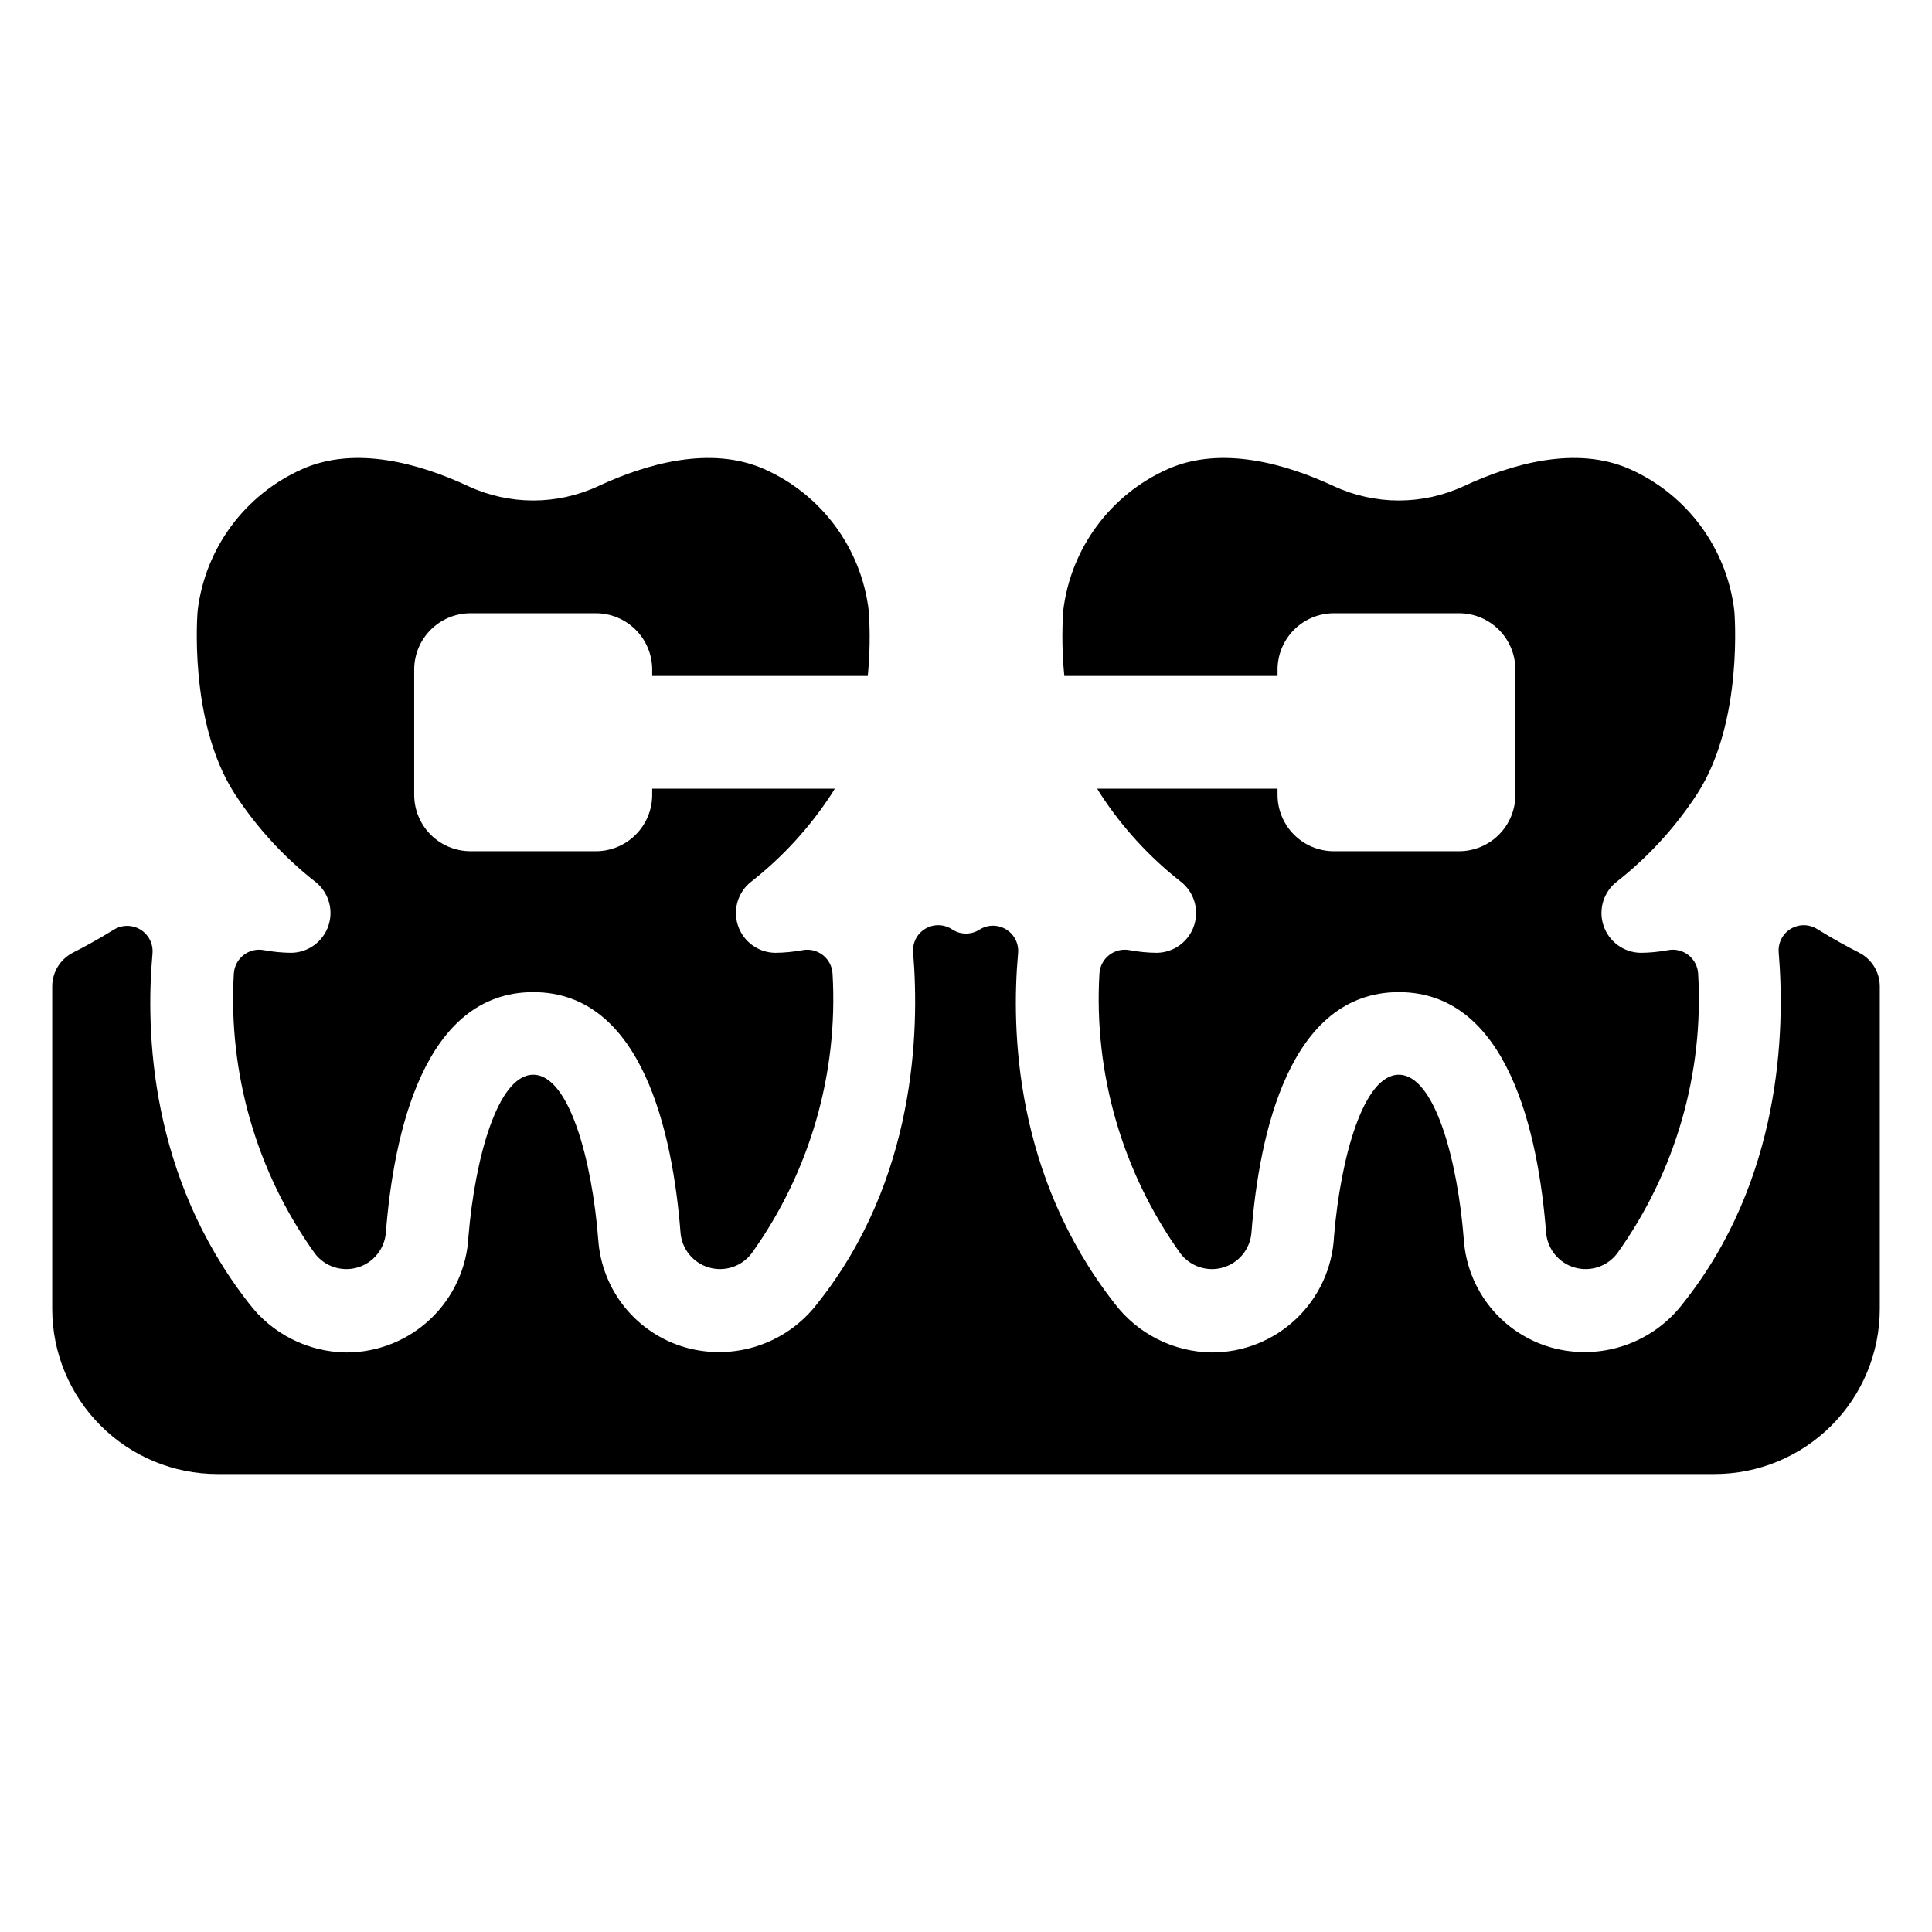
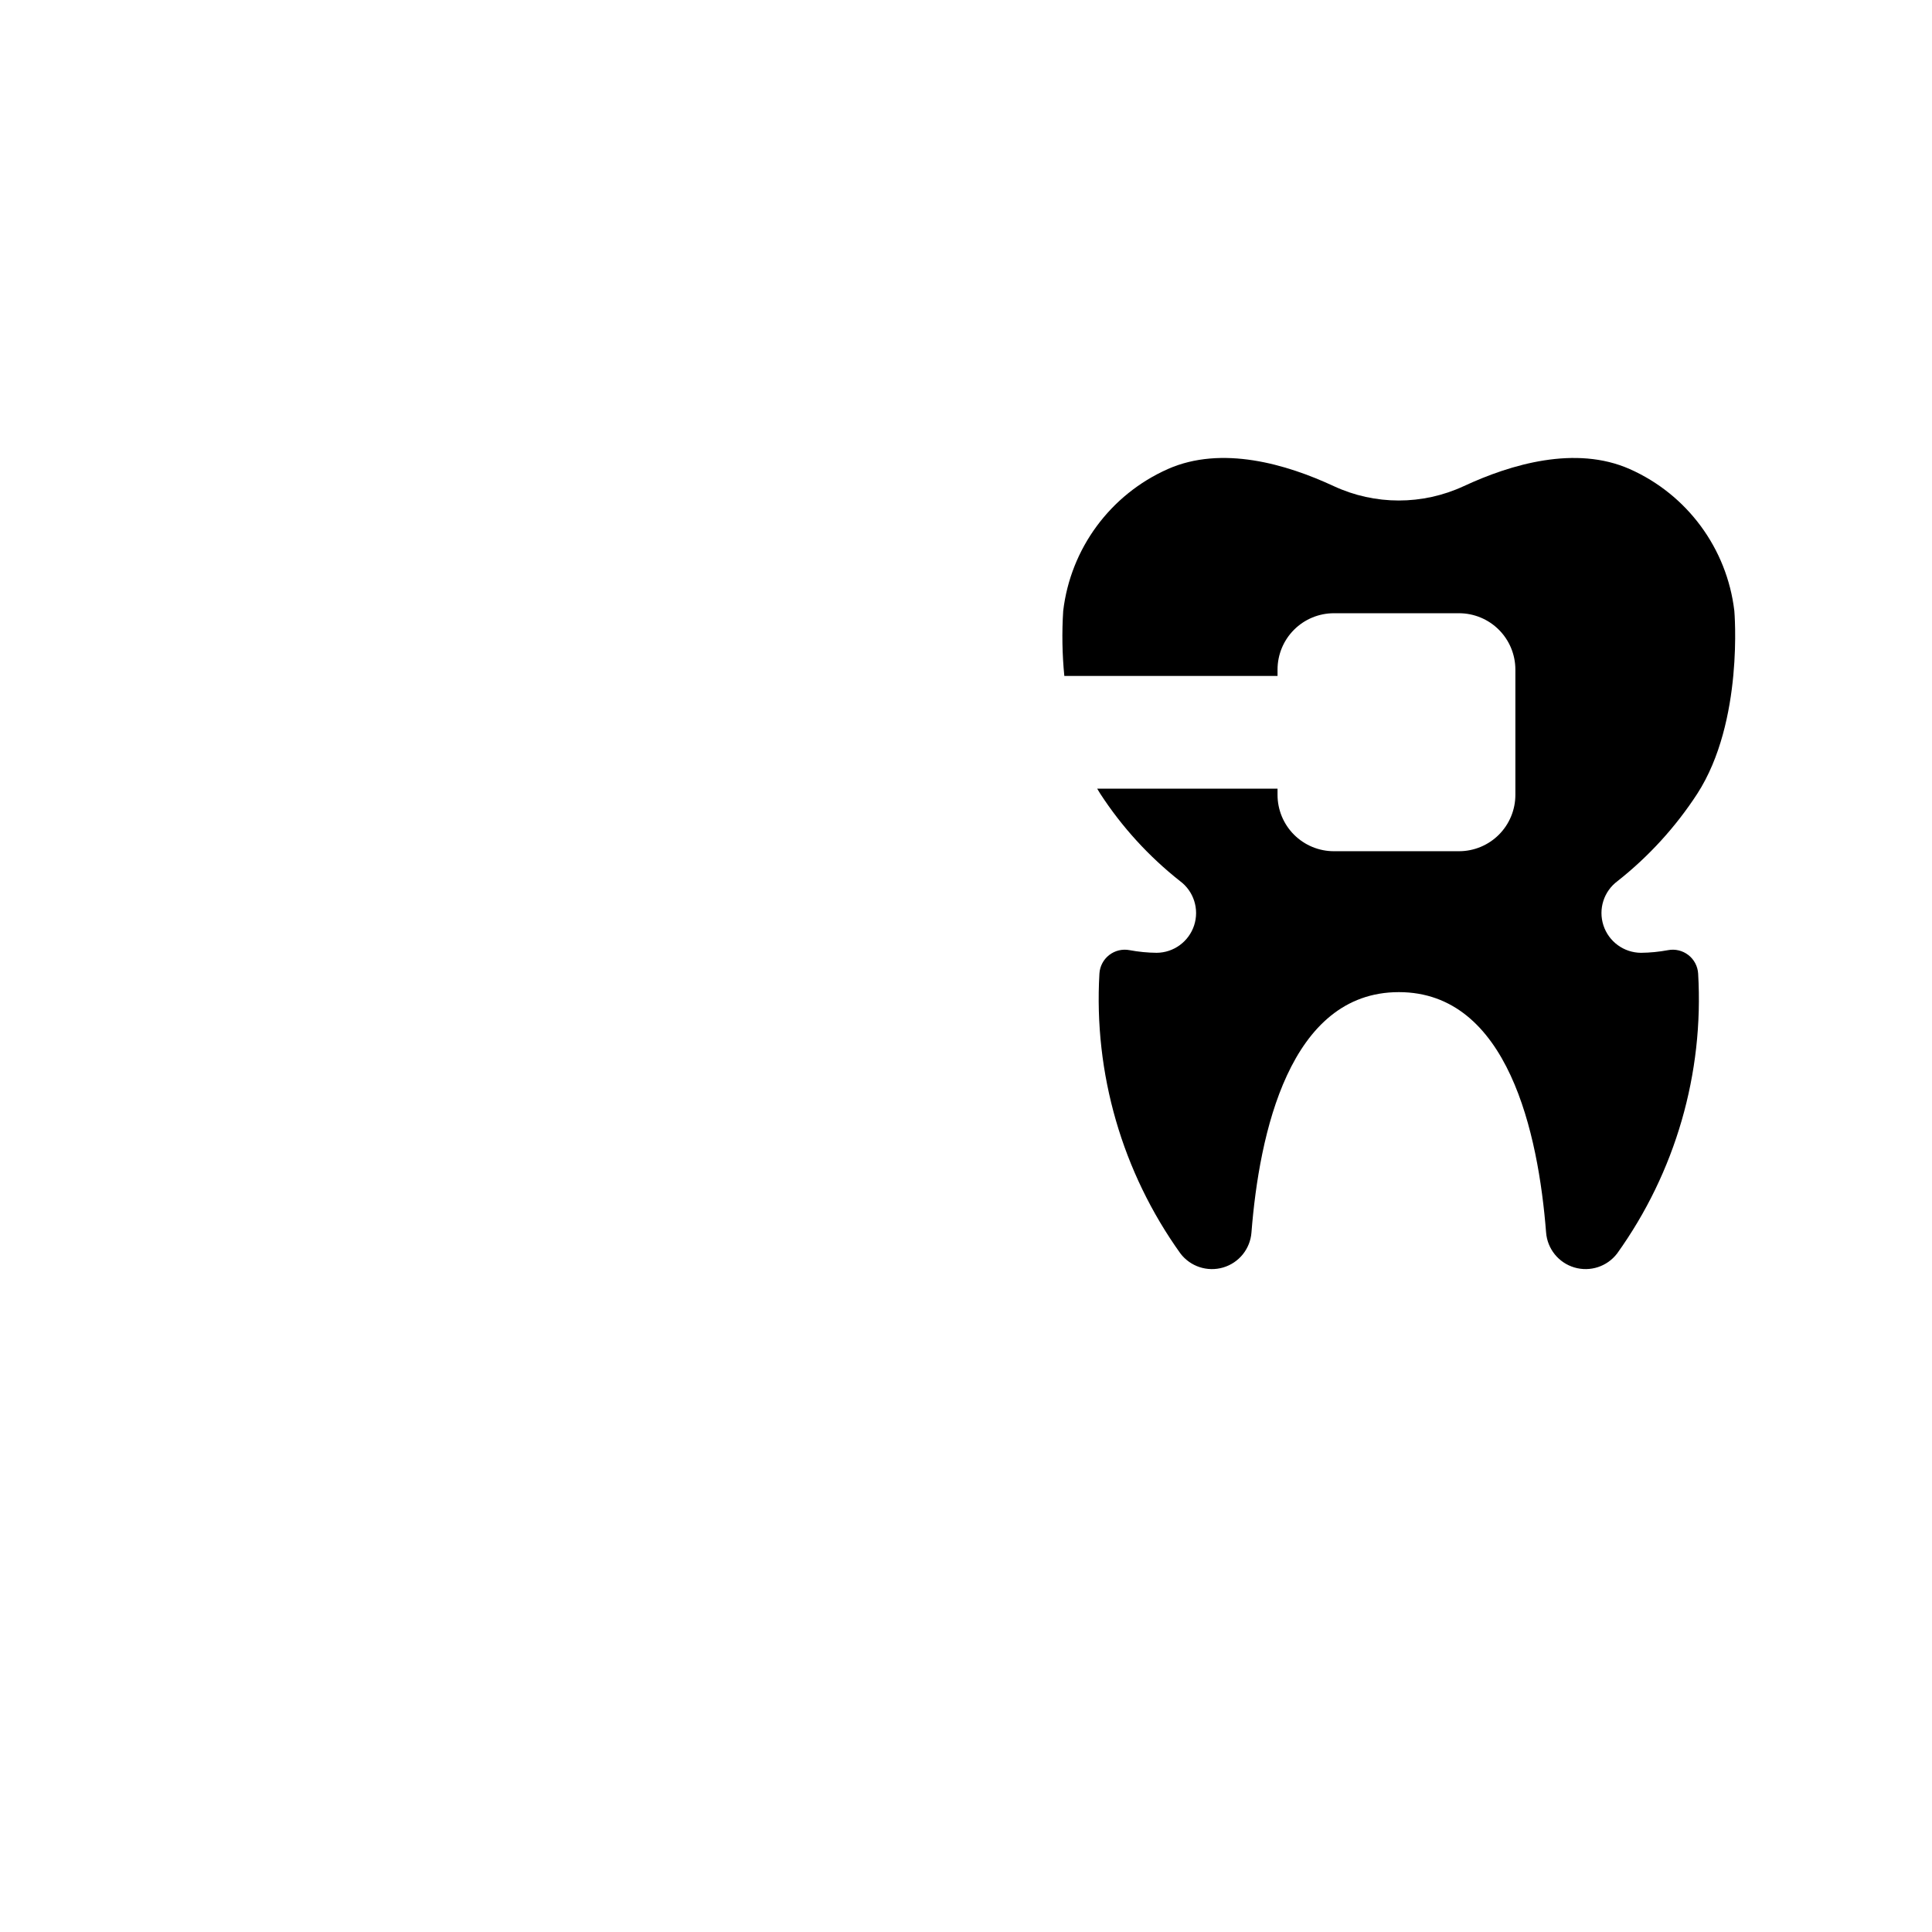
<svg xmlns="http://www.w3.org/2000/svg" fill="#000000" width="800px" height="800px" version="1.1" viewBox="144 144 512 512">
  <g>
-     <path d="m227.33 377.5c3.637 2.699 5.144 7.422 3.738 11.73s-5.406 7.238-9.938 7.273c-2.418-0.027-4.828-0.262-7.207-0.707-1.895-0.355-3.852 0.121-5.371 1.305-1.523 1.188-2.461 2.969-2.582 4.891-1.543 26.461 6.035 52.652 21.473 74.199 2.641 3.465 7.148 4.938 11.324 3.703 4.18-1.234 7.16-4.922 7.496-9.266 2.055-26.141 10.043-63.703 39.059-63.703 28.977 0 36.969 37.566 39.023 63.703h-0.004c0.336 4.344 3.316 8.027 7.496 9.262 4.176 1.234 8.684-0.234 11.324-3.699 15.453-21.539 23.035-47.734 21.473-74.199-0.117-1.918-1.051-3.695-2.562-4.879-1.516-1.188-3.465-1.664-5.356-1.316-2.387 0.445-4.812 0.68-7.242 0.707-4.527-0.043-8.52-2.973-9.926-7.277-1.402-4.305 0.098-9.023 3.727-11.727 8.258-6.516 15.398-14.336 21.137-23.152 0.297-0.449 0.559-0.895 0.82-1.344h-48.395v1.645-0.004c0 3.961-1.574 7.762-4.375 10.562-2.801 2.801-6.602 4.375-10.562 4.375h-33.195c-3.961 0-7.762-1.574-10.562-4.375-2.801-2.801-4.375-6.602-4.375-10.562v-33.195c0-3.961 1.574-7.762 4.375-10.562s6.602-4.375 10.562-4.375h33.195c3.961 0 7.762 1.574 10.562 4.375 2.801 2.801 4.375 6.602 4.375 10.562v1.68h57.133c0.566-5.734 0.652-11.504 0.262-17.25-1.945-16.543-12.48-30.824-27.707-37.566-14.34-6.348-31.48-1.309-43.988 4.519v-0.004c-10.93 5.078-23.539 5.078-34.469 0-12.508-5.824-29.648-10.867-43.953-4.519l0.004 0.004c-15.23 6.746-25.777 21.023-27.746 37.566 0 0-2.578 29.277 9.82 48.469 5.738 8.816 12.879 16.637 21.137 23.152z" />
    <path d="m482.56 323.13v-1.68c0-3.961 1.574-7.762 4.375-10.562 2.801-2.801 6.598-4.375 10.562-4.375h33.16-0.004c3.961 0 7.762 1.574 10.562 4.375 2.801 2.801 4.375 6.602 4.375 10.562v33.195c0 3.961-1.574 7.762-4.375 10.562-2.801 2.801-6.602 4.375-10.562 4.375h-33.156c-3.965 0-7.762-1.574-10.562-4.375-2.801-2.801-4.375-6.602-4.375-10.562v-1.645l-47.797 0.004c0.262 0.449 0.523 0.895 0.82 1.344 5.738 8.816 12.875 16.637 21.137 23.152 3.637 2.699 5.141 7.422 3.738 11.73-1.406 4.309-5.406 7.238-9.938 7.273-2.418-0.023-4.832-0.262-7.207-0.707-1.898-0.355-3.852 0.121-5.375 1.305-1.52 1.188-2.461 2.969-2.578 4.891-1.543 26.461 6.035 52.652 21.469 74.199 2.644 3.465 7.148 4.938 11.328 3.703 4.18-1.234 7.16-4.922 7.492-9.266 2.055-26.141 10.043-63.703 39.059-63.703 28.977 0 36.969 37.566 39.023 63.703 0.336 4.344 3.316 8.027 7.496 9.262 4.176 1.234 8.68-0.234 11.324-3.699 15.453-21.539 23.031-47.734 21.473-74.199-0.121-1.922-1.059-3.703-2.582-4.891-1.52-1.184-3.477-1.66-5.371-1.305-2.379 0.445-4.789 0.684-7.207 0.707-4.531-0.035-8.535-2.965-9.938-7.273-1.406-4.309 0.098-9.031 3.738-11.73 8.258-6.516 15.398-14.336 21.133-23.152 12.398-19.195 9.82-48.469 9.82-48.469-1.961-16.535-12.492-30.809-27.707-37.566-14.34-6.348-31.48-1.309-43.988 4.519v-0.004c-10.926 5.078-23.539 5.078-34.465 0-12.508-5.824-29.648-10.867-43.988-4.519v0.004c-15.215 6.758-25.742 21.031-27.707 37.566-0.367 5.746-0.27 11.516 0.297 17.25z" />
-     <path d="m636.66 396.45c-2.848-1.438-6.664-3.5-11.102-6.246-2.137-1.34-4.852-1.355-7.008-0.043s-3.383 3.731-3.176 6.246c1.734 20.828 0.688 60.25-25.266 92.895-3.973 5.254-9.438 9.191-15.684 11.297-6.242 2.106-12.977 2.281-19.32 0.508-6.324-1.793-11.941-5.496-16.086-10.594-4.144-5.102-6.621-11.355-7.086-17.914-1.629-21.09-7.719-43.785-17.238-43.785-9.363 0-15.41 21.961-17.156 42.75-0.391 8.32-3.973 16.172-10.004 21.914-6.031 5.746-14.047 8.945-22.375 8.934-10.195-0.117-19.758-4.961-25.879-13.109-26.281-33.695-27.332-72.156-25.477-92.684 0.234-2.523-0.98-4.961-3.133-6.297-2.152-1.336-4.879-1.336-7.031-0.004l-0.148 0.094h-0.004c-2.137 1.324-4.836 1.324-6.973 0l-0.359-0.223c-2.141-1.332-4.848-1.344-7-0.027-2.152 1.312-3.375 3.727-3.168 6.238 1.734 20.828 0.691 60.25-25.262 92.902-3.977 5.254-9.441 9.191-15.684 11.297-6.246 2.106-12.977 2.281-19.324 0.508-6.324-1.797-11.938-5.496-16.086-10.594-4.144-5.102-6.617-11.355-7.082-17.914-1.629-21.09-7.719-43.785-17.238-43.785-9.363 0-15.41 21.961-17.156 42.75-0.395 8.32-3.977 16.168-10.008 21.914-6.031 5.746-14.047 8.945-22.375 8.934-10.191-0.117-19.754-4.961-25.879-13.109-26.246-33.645-27.328-72.047-25.484-92.594 0.234-2.543-0.988-5-3.156-6.34-2.172-1.344-4.914-1.344-7.082 0.004-4.32 2.66-8.035 4.668-10.828 6.078-3.387 1.719-5.516 5.199-5.504 8.996v85.383c0 11.617 4.613 22.758 12.828 30.969 8.215 8.215 19.355 12.828 30.973 12.828h396.73c11.613 0 22.754-4.613 30.969-12.828 8.215-8.211 12.828-19.352 12.828-30.969v-85.383c0.012-3.797-2.117-7.277-5.504-8.996z" />
  </g>
</svg>